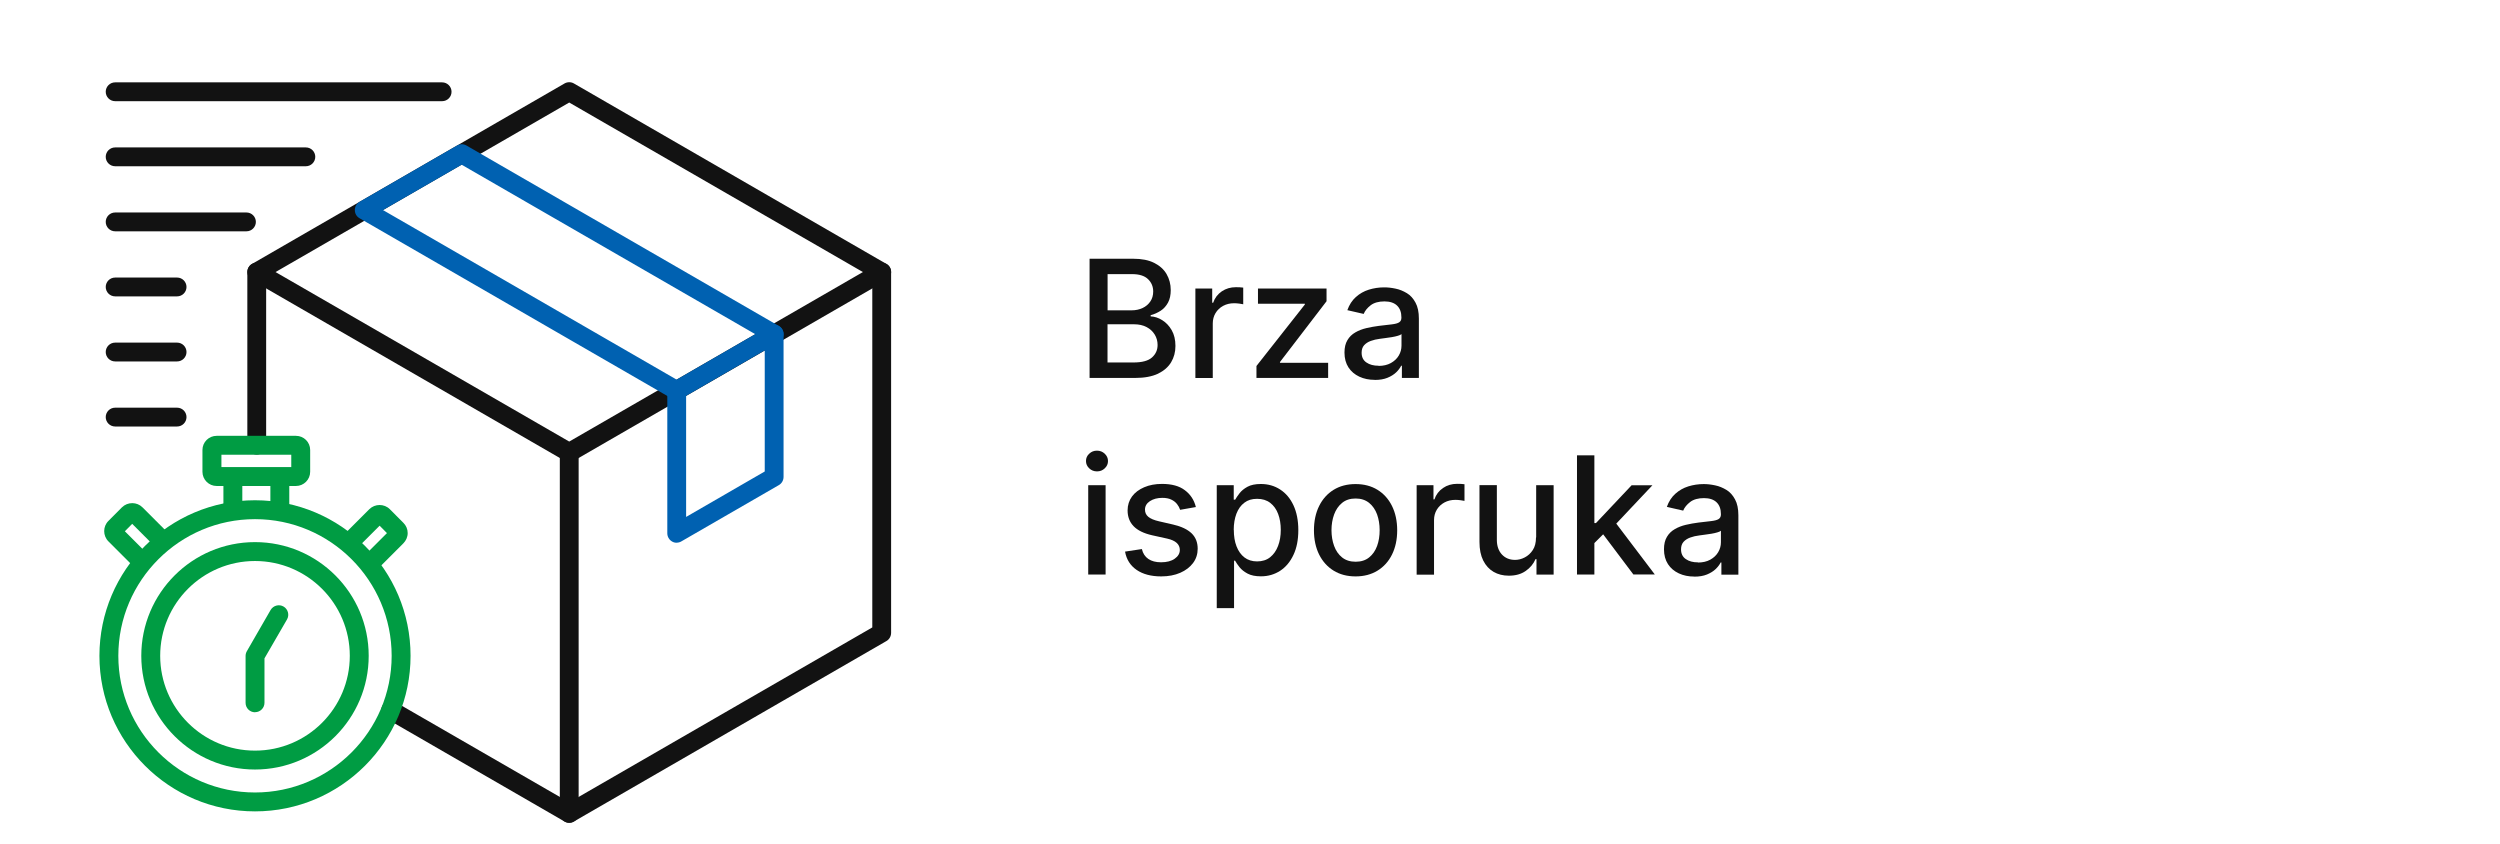
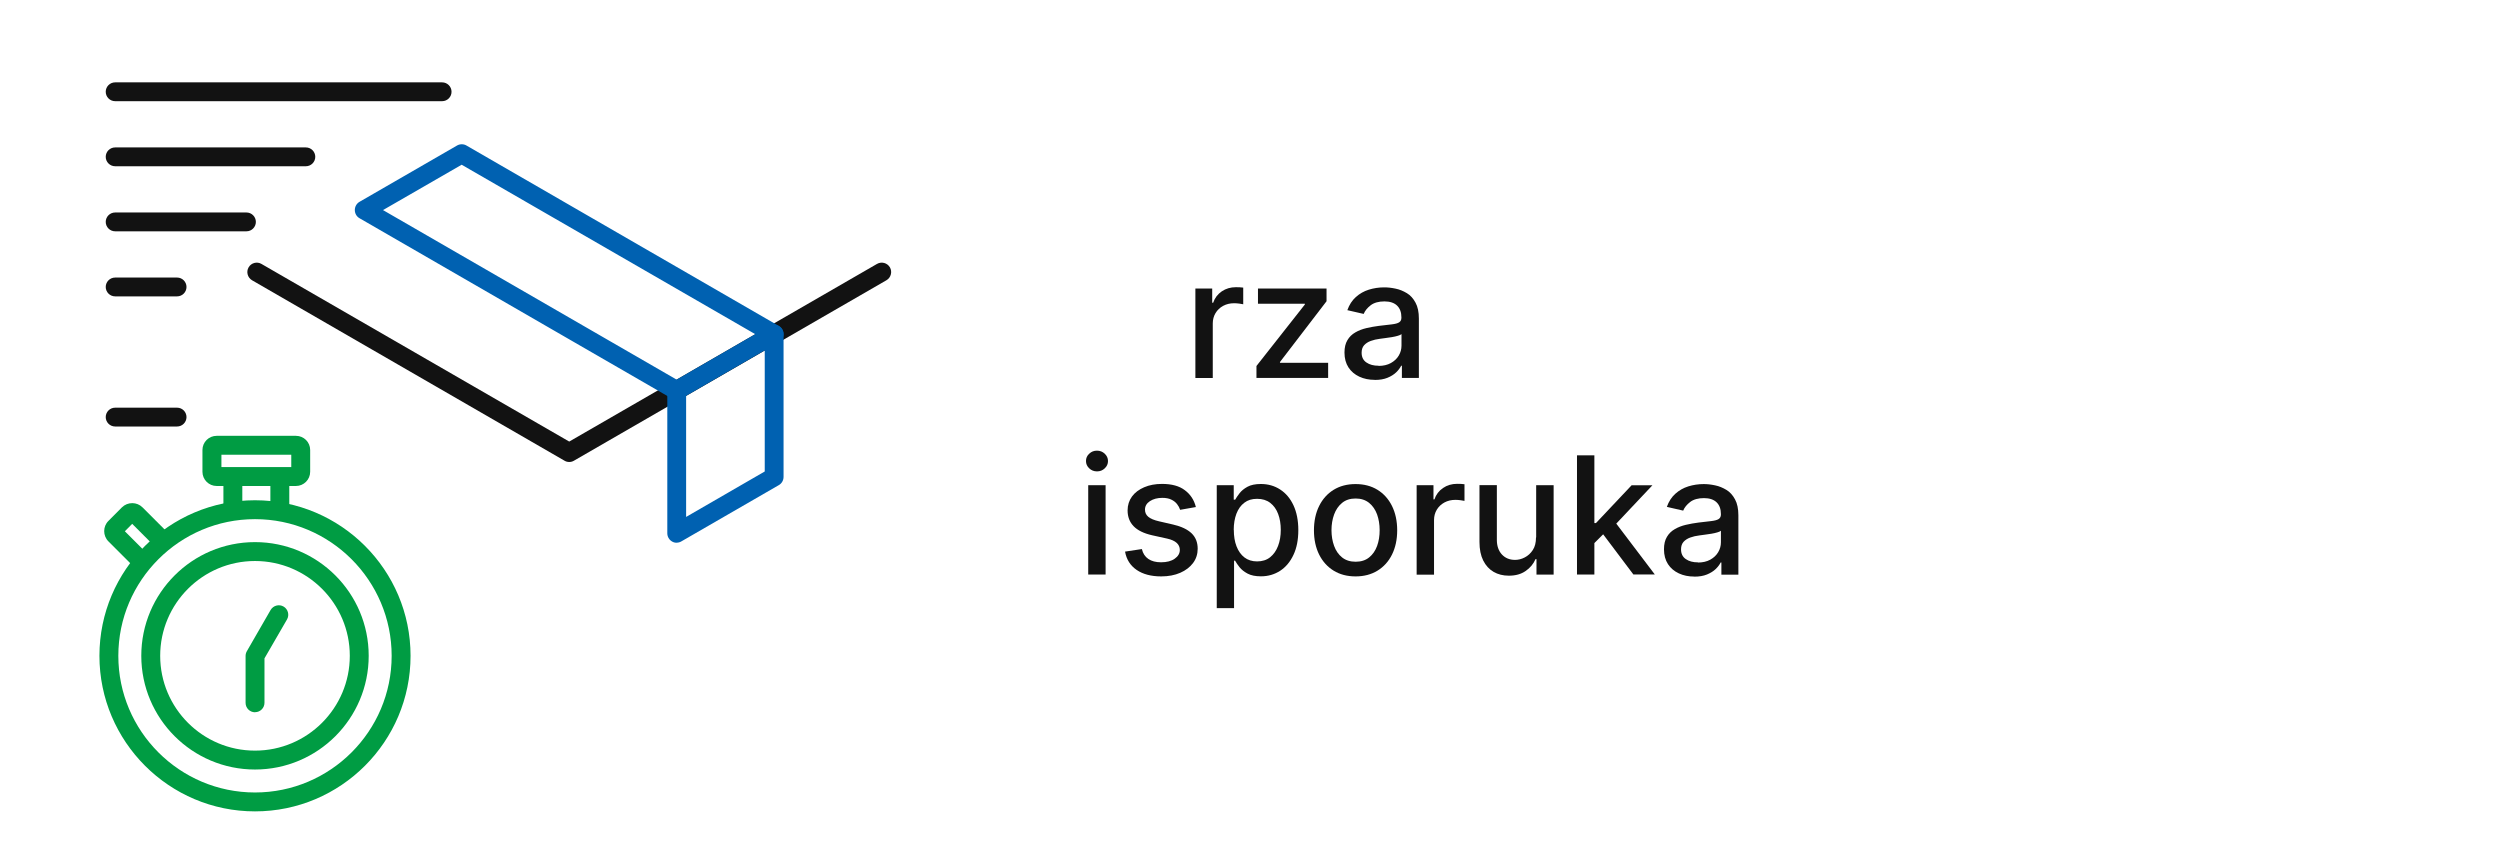
<svg xmlns="http://www.w3.org/2000/svg" id="Layer_1" viewBox="0 0 313.54 105.9">
  <defs>
    <style>.cls-1{fill:#0061b1;}.cls-1,.cls-2,.cls-3{stroke-width:0px;}.cls-2{fill:#009c43;}.cls-3{fill:#121212;}</style>
  </defs>
-   <path class="cls-3" d="M136.65,47.4v-14.95h5.47c1.06,0,1.94.17,2.63.52.7.35,1.22.82,1.56,1.41.34.59.52,1.26.52,2,0,.62-.11,1.15-.34,1.57s-.53.77-.92,1.02-.8.44-1.26.56v.15c.5.02.98.18,1.46.48.47.29.87.71,1.18,1.25s.47,1.2.47,1.97-.18,1.45-.54,2.05-.91,1.08-1.65,1.44c-.74.35-1.7.53-2.85.53h-5.73ZM138.91,38.92h3.02c.51,0,.96-.1,1.37-.29s.73-.47.97-.82c.24-.35.36-.77.36-1.25,0-.62-.22-1.14-.65-1.55-.43-.42-1.1-.63-1.99-.63h-3.08v4.55ZM138.91,45.46h3.25c1.08,0,1.85-.21,2.32-.63.47-.42.7-.94.7-1.57,0-.47-.12-.91-.36-1.3-.24-.39-.58-.71-1.02-.94s-.96-.35-1.57-.35h-3.33v4.79Z" />
  <path class="cls-3" d="M149.92,47.4v-11.21h2.11v1.78h.12c.2-.6.57-1.08,1.08-1.43.52-.35,1.11-.52,1.76-.52.14,0,.3,0,.49.01s.33.02.44.04v2.09c-.09-.02-.24-.05-.47-.08-.22-.03-.45-.05-.67-.05-.52,0-.97.11-1.38.33-.4.22-.72.52-.95.9-.23.38-.35.82-.35,1.3v6.85h-2.18Z" />
  <path class="cls-3" d="M157.58,47.4v-1.5l6.07-7.71v-.1h-5.88v-1.9h8.6v1.59l-5.84,7.62v.1h6.04v1.9h-9Z" />
  <path class="cls-3" d="M172.41,47.64c-.71,0-1.35-.13-1.93-.4-.57-.27-1.03-.65-1.36-1.16s-.5-1.13-.5-1.86c0-.63.12-1.15.37-1.56.24-.41.57-.73.99-.97.41-.24.88-.42,1.39-.54.51-.12,1.03-.21,1.56-.28.67-.08,1.22-.14,1.63-.19.42-.05.72-.13.91-.25.19-.12.29-.31.29-.57v-.05c0-.64-.18-1.13-.54-1.48s-.89-.53-1.59-.53-1.31.16-1.73.49-.71.68-.87,1.08l-2.05-.47c.24-.68.6-1.23,1.07-1.65s1.01-.73,1.62-.92c.61-.19,1.26-.29,1.93-.29.45,0,.92.05,1.43.16.5.1.97.3,1.42.57s.8.67,1.08,1.19c.28.51.42,1.18.42,2v7.44h-2.13v-1.53h-.09c-.14.28-.35.56-.63.83-.28.27-.65.5-1.09.68-.44.18-.97.27-1.59.27ZM172.89,45.89c.6,0,1.12-.12,1.55-.36s.76-.55.99-.94c.23-.39.34-.8.34-1.24v-1.45c-.08.08-.23.15-.45.21-.22.07-.47.12-.75.17-.28.05-.56.09-.83.12-.27.04-.49.07-.67.09-.42.05-.81.14-1.16.27-.35.13-.62.31-.83.54-.21.24-.31.55-.31.94,0,.54.2.95.6,1.22.4.28.91.41,1.53.41Z" />
  <path class="cls-3" d="M137.58,59.12c-.38,0-.71-.13-.97-.38-.27-.25-.41-.56-.41-.92s.13-.67.41-.92c.27-.26.59-.38.97-.38s.7.13.97.38c.27.26.41.56.41.92s-.13.66-.41.92c-.27.26-.59.38-.97.38ZM136.48,72.06v-11.21h2.18v11.21h-2.18Z" />
  <path class="cls-3" d="M149.99,63.59l-1.98.35c-.08-.25-.21-.49-.39-.72s-.42-.42-.72-.56c-.3-.15-.68-.22-1.13-.22-.62,0-1.13.14-1.55.41-.41.27-.62.63-.62,1.06,0,.38.14.68.42.91s.72.42,1.34.56l1.78.41c1.03.24,1.8.61,2.31,1.1.51.5.76,1.14.76,1.93,0,.67-.19,1.27-.58,1.79-.39.52-.92.93-1.61,1.23s-1.48.45-2.39.45c-1.25,0-2.28-.27-3.07-.81-.79-.54-1.28-1.3-1.46-2.3l2.11-.32c.13.55.4.96.81,1.24.41.28.94.42,1.6.42.71,0,1.29-.15,1.71-.45.43-.3.64-.67.64-1.1,0-.35-.13-.64-.39-.88s-.66-.42-1.19-.54l-1.9-.42c-1.05-.24-1.82-.62-2.32-1.14-.5-.52-.75-1.18-.75-1.98,0-.66.19-1.24.55-1.74.37-.5.88-.88,1.53-1.16.65-.28,1.4-.42,2.24-.42,1.21,0,2.17.26,2.86.79.7.52,1.16,1.22,1.38,2.1Z" />
  <path class="cls-3" d="M152.6,76.26v-15.41h2.13v1.82h.18c.13-.23.31-.5.55-.81s.57-.58.99-.81c.42-.23.98-.35,1.68-.35.91,0,1.71.23,2.42.69.71.46,1.27,1.12,1.67,1.98s.61,1.9.61,3.11-.2,2.25-.61,3.11c-.4.86-.96,1.53-1.66,1.99-.71.46-1.51.7-2.42.7-.68,0-1.24-.11-1.67-.34s-.77-.5-1.01-.8c-.24-.31-.43-.58-.56-.82h-.13v5.95h-2.18ZM154.74,66.45c0,.79.11,1.48.34,2.07s.56,1.06.99,1.39c.43.33.96.5,1.59.5s1.2-.17,1.63-.52c.44-.35.77-.82,1-1.42.23-.6.34-1.27.34-2.02s-.11-1.4-.33-1.99c-.22-.59-.55-1.05-.99-1.39s-.99-.51-1.65-.51-1.17.16-1.6.49c-.44.33-.76.78-.99,1.37-.22.58-.34,1.26-.34,2.04Z" />
  <path class="cls-3" d="M170.01,72.29c-1.05,0-1.97-.24-2.75-.72s-1.39-1.16-1.82-2.02c-.43-.87-.65-1.88-.65-3.04s.22-2.18.65-3.05c.43-.87,1.04-1.55,1.82-2.03.78-.48,1.7-.72,2.75-.72s1.97.24,2.75.72c.78.48,1.39,1.16,1.82,2.03.43.87.65,1.89.65,3.05s-.22,2.17-.65,3.04c-.43.87-1.04,1.54-1.82,2.02s-1.7.72-2.75.72ZM170.02,70.45c.68,0,1.25-.18,1.69-.54.45-.36.78-.84,1-1.44.22-.6.32-1.26.32-1.98s-.11-1.37-.32-1.97c-.22-.6-.55-1.08-1-1.45-.45-.36-1.01-.55-1.69-.55s-1.25.18-1.7.55c-.45.37-.78.85-1,1.45-.22.6-.33,1.26-.33,1.97s.11,1.38.33,1.98c.22.6.55,1.08,1,1.44s1.02.54,1.7.54Z" />
  <path class="cls-3" d="M177.67,72.06v-11.21h2.11v1.78h.12c.2-.6.57-1.08,1.08-1.43.52-.35,1.11-.52,1.76-.52.14,0,.3,0,.49.01s.33.02.44.04v2.09c-.09-.02-.24-.05-.47-.08-.22-.03-.45-.05-.67-.05-.52,0-.97.11-1.38.33-.4.22-.72.52-.95.9-.23.38-.35.82-.35,1.3v6.85h-2.18Z" />
  <path class="cls-3" d="M192.66,67.41v-6.56h2.19v11.21h-2.15v-1.94h-.12c-.26.6-.67,1.1-1.24,1.49-.57.4-1.27.59-2.11.59-.72,0-1.36-.16-1.91-.48-.55-.32-.98-.79-1.3-1.42-.31-.63-.47-1.4-.47-2.33v-7.13h2.18v6.87c0,.76.21,1.37.63,1.83.42.45.97.68,1.65.68.41,0,.82-.1,1.22-.31s.74-.51,1.01-.93c.27-.41.4-.94.4-1.58Z" />
  <path class="cls-3" d="M197.78,72.06v-14.95h2.18v14.95h-2.18ZM199.79,68.26v-2.66s.37,0,.37,0l4.47-4.74h2.61l-5.09,5.4h-.34l-2.01,2.01ZM204.86,72.06l-4.01-5.33,1.5-1.53,5.19,6.85h-2.68Z" />
  <path class="cls-3" d="M212.48,72.31c-.71,0-1.35-.13-1.93-.4-.57-.27-1.03-.65-1.36-1.16s-.5-1.13-.5-1.86c0-.63.12-1.15.37-1.56.24-.41.57-.73.99-.97.41-.24.88-.42,1.39-.54.51-.12,1.03-.21,1.56-.28.67-.08,1.22-.14,1.63-.19.42-.05.72-.13.91-.25.19-.12.29-.31.29-.57v-.05c0-.64-.18-1.13-.54-1.48s-.89-.53-1.59-.53-1.31.16-1.73.49-.71.68-.87,1.08l-2.05-.47c.24-.68.6-1.23,1.07-1.65s1.01-.73,1.62-.92c.61-.19,1.26-.29,1.93-.29.45,0,.92.05,1.43.16.5.1.97.3,1.42.57s.8.67,1.08,1.19c.28.51.42,1.18.42,2v7.44h-2.13v-1.53h-.09c-.14.28-.35.56-.63.83-.28.27-.65.5-1.09.68-.44.18-.97.27-1.59.27ZM212.95,70.55c.6,0,1.12-.12,1.55-.36s.76-.55.99-.94c.23-.39.34-.8.34-1.24v-1.45c-.08.08-.23.15-.45.21-.22.07-.47.12-.75.17-.28.05-.56.09-.83.12-.27.04-.49.07-.67.09-.42.05-.81.14-1.16.27-.35.13-.62.31-.83.54-.21.24-.31.55-.31.94,0,.54.2.95.6,1.22.4.28.91.41,1.53.41Z" />
-   <path class="cls-3" d="M71.39,103.19c-.21,0-.41-.05-.59-.16l-22.39-12.93c-.56-.33-.76-1.05-.43-1.62.32-.56,1.05-.76,1.61-.43l21.8,12.58,38.01-21.94v-43.89l-38.01-21.94-38.01,21.94v21.03c0,.65-.53,1.18-1.18,1.18s-1.18-.53-1.18-1.18v-21.71c0-.42.22-.82.59-1.02l39.19-22.63c.37-.21.82-.21,1.18,0l39.19,22.63c.37.21.59.6.59,1.02v45.25c0,.42-.22.82-.59,1.03l-39.19,22.63c-.18.11-.39.16-.59.16h0Z" />
  <path class="cls-3" d="M71.39,57.94c-.21,0-.41-.05-.59-.16l-39.19-22.63c-.56-.33-.76-1.06-.43-1.62.32-.56,1.05-.76,1.61-.43l38.6,22.28,38.6-22.28c.57-.33,1.29-.13,1.62.43.32.56.13,1.29-.44,1.62l-39.19,22.63c-.18.11-.39.16-.59.16h0Z" />
  <path class="cls-1" d="M48.04,26.35l36.82,21.26,9.86-5.7-36.82-21.25-9.87,5.69h0ZM84.87,50.16c-.21,0-.41-.05-.59-.16l-39.19-22.63c-.37-.21-.59-.6-.59-1.03s.23-.82.59-1.03l12.23-7.06c.37-.21.82-.21,1.18,0l39.18,22.63c.37.21.59.6.59,1.02s-.22.82-.59,1.02l-12.23,7.07c-.18.11-.39.16-.59.16h0Z" />
  <path class="cls-1" d="M84.87,68.07c-.21,0-.41-.05-.59-.16-.36-.21-.59-.6-.59-1.03v-17.91c0-.65.53-1.18,1.18-1.18s1.18.53,1.18,1.18v15.86l9.86-5.7v-17.23c0-.65.53-1.18,1.18-1.18s1.18.53,1.18,1.18v17.91c0,.42-.22.82-.59,1.03l-12.23,7.06c-.18.11-.39.16-.59.16h0Z" />
-   <path class="cls-3" d="M71.39,103.19c-.65,0-1.18-.53-1.18-1.18v-45.25c0-.65.53-1.18,1.18-1.18s1.18.53,1.18,1.18v45.25c0,.65-.53,1.18-1.18,1.18Z" />
  <path class="cls-2" d="M30.39,64.14h-2.37v-4.37h2.37v4.37ZM36.28,64.19h-2.37v-4.42h2.37v4.42Z" />
  <path class="cls-2" d="M17.06,71.36l-3.46-3.46c-.71-.71-.71-1.87,0-2.57l1.69-1.7c.73-.71,1.88-.7,2.58,0l3.48,3.48-1.68,1.68-3.09-3.09-.92.93,3.07,3.07-1.68,1.68h0Z" />
-   <path class="cls-2" d="M48.92,66.47s0,0,0,.01h0ZM48.92,67.25s0,0,.01.01h-.01ZM47.12,71.63l-1.68-1.68,3.09-3.09-.92-.93-3.07,3.07-1.68-1.68,3.46-3.46c.71-.7,1.87-.7,2.57,0l1.7,1.71c.34.33.54.79.54,1.28s-.2.95-.55,1.3l-3.47,3.47h0Z" />
  <path class="cls-2" d="M31.98,65.11c-9.45,0-17.14,7.69-17.14,17.14s7.69,17.14,17.14,17.14,17.14-7.69,17.14-17.14-7.69-17.14-17.14-17.14h0ZM31.98,101.76c-10.76,0-19.51-8.75-19.51-19.51s8.75-19.51,19.51-19.51,19.51,8.75,19.51,19.51-8.75,19.51-19.51,19.51Z" />
  <path class="cls-2" d="M31.98,70.36c-6.56,0-11.89,5.33-11.89,11.89s5.33,11.89,11.89,11.89,11.89-5.33,11.89-11.89-5.33-11.89-11.89-11.89ZM31.98,96.51c-7.86,0-14.26-6.39-14.26-14.26s6.39-14.26,14.26-14.26,14.26,6.39,14.26,14.26-6.39,14.26-14.26,14.26h0Z" />
  <path class="cls-2" d="M27.77,58.58h8.76v-1.55h-8.76v1.55ZM37.12,60.95h-9.95c-.98,0-1.78-.8-1.78-1.78v-2.74c0-.98.8-1.77,1.78-1.77h9.95c.98,0,1.78.79,1.78,1.77v2.74c0,.98-.8,1.78-1.78,1.78h0Z" />
  <path class="cls-3" d="M55.45,12.69H14.44c-.65,0-1.18-.53-1.18-1.18s.53-1.18,1.18-1.18h41.01c.65,0,1.18.53,1.18,1.18s-.53,1.18-1.18,1.18Z" />
  <path class="cls-3" d="M38.36,20.85H14.44c-.65,0-1.18-.53-1.18-1.18s.53-1.18,1.18-1.18h23.92c.65,0,1.18.53,1.18,1.18s-.53,1.18-1.18,1.18Z" />
  <path class="cls-3" d="M30.91,29.01H14.44c-.65,0-1.18-.53-1.18-1.18s.53-1.18,1.18-1.18h16.47c.65,0,1.18.53,1.18,1.18s-.53,1.18-1.18,1.18Z" />
  <path class="cls-3" d="M22.21,37.17h-7.77c-.65,0-1.18-.53-1.18-1.18s.53-1.18,1.18-1.18h7.77c.65,0,1.18.53,1.18,1.18s-.53,1.18-1.18,1.18Z" />
-   <path class="cls-3" d="M22.21,45.33h-7.77c-.65,0-1.18-.53-1.18-1.18s.53-1.18,1.18-1.18h7.77c.65,0,1.18.53,1.18,1.18s-.53,1.18-1.18,1.18Z" />
  <path class="cls-3" d="M22.21,53.49h-7.77c-.65,0-1.18-.53-1.18-1.18s.53-1.18,1.18-1.18h7.77c.65,0,1.18.53,1.18,1.18s-.53,1.18-1.18,1.18Z" />
  <path class="cls-2" d="M31.98,89.33c-.65,0-1.18-.53-1.18-1.18v-5.89c0-.21.06-.41.16-.59l2.98-5.17c.33-.56,1.06-.76,1.62-.43.56.32.76,1.05.44,1.61l-2.83,4.89v5.57c0,.65-.53,1.18-1.18,1.18h0Z" />
</svg>